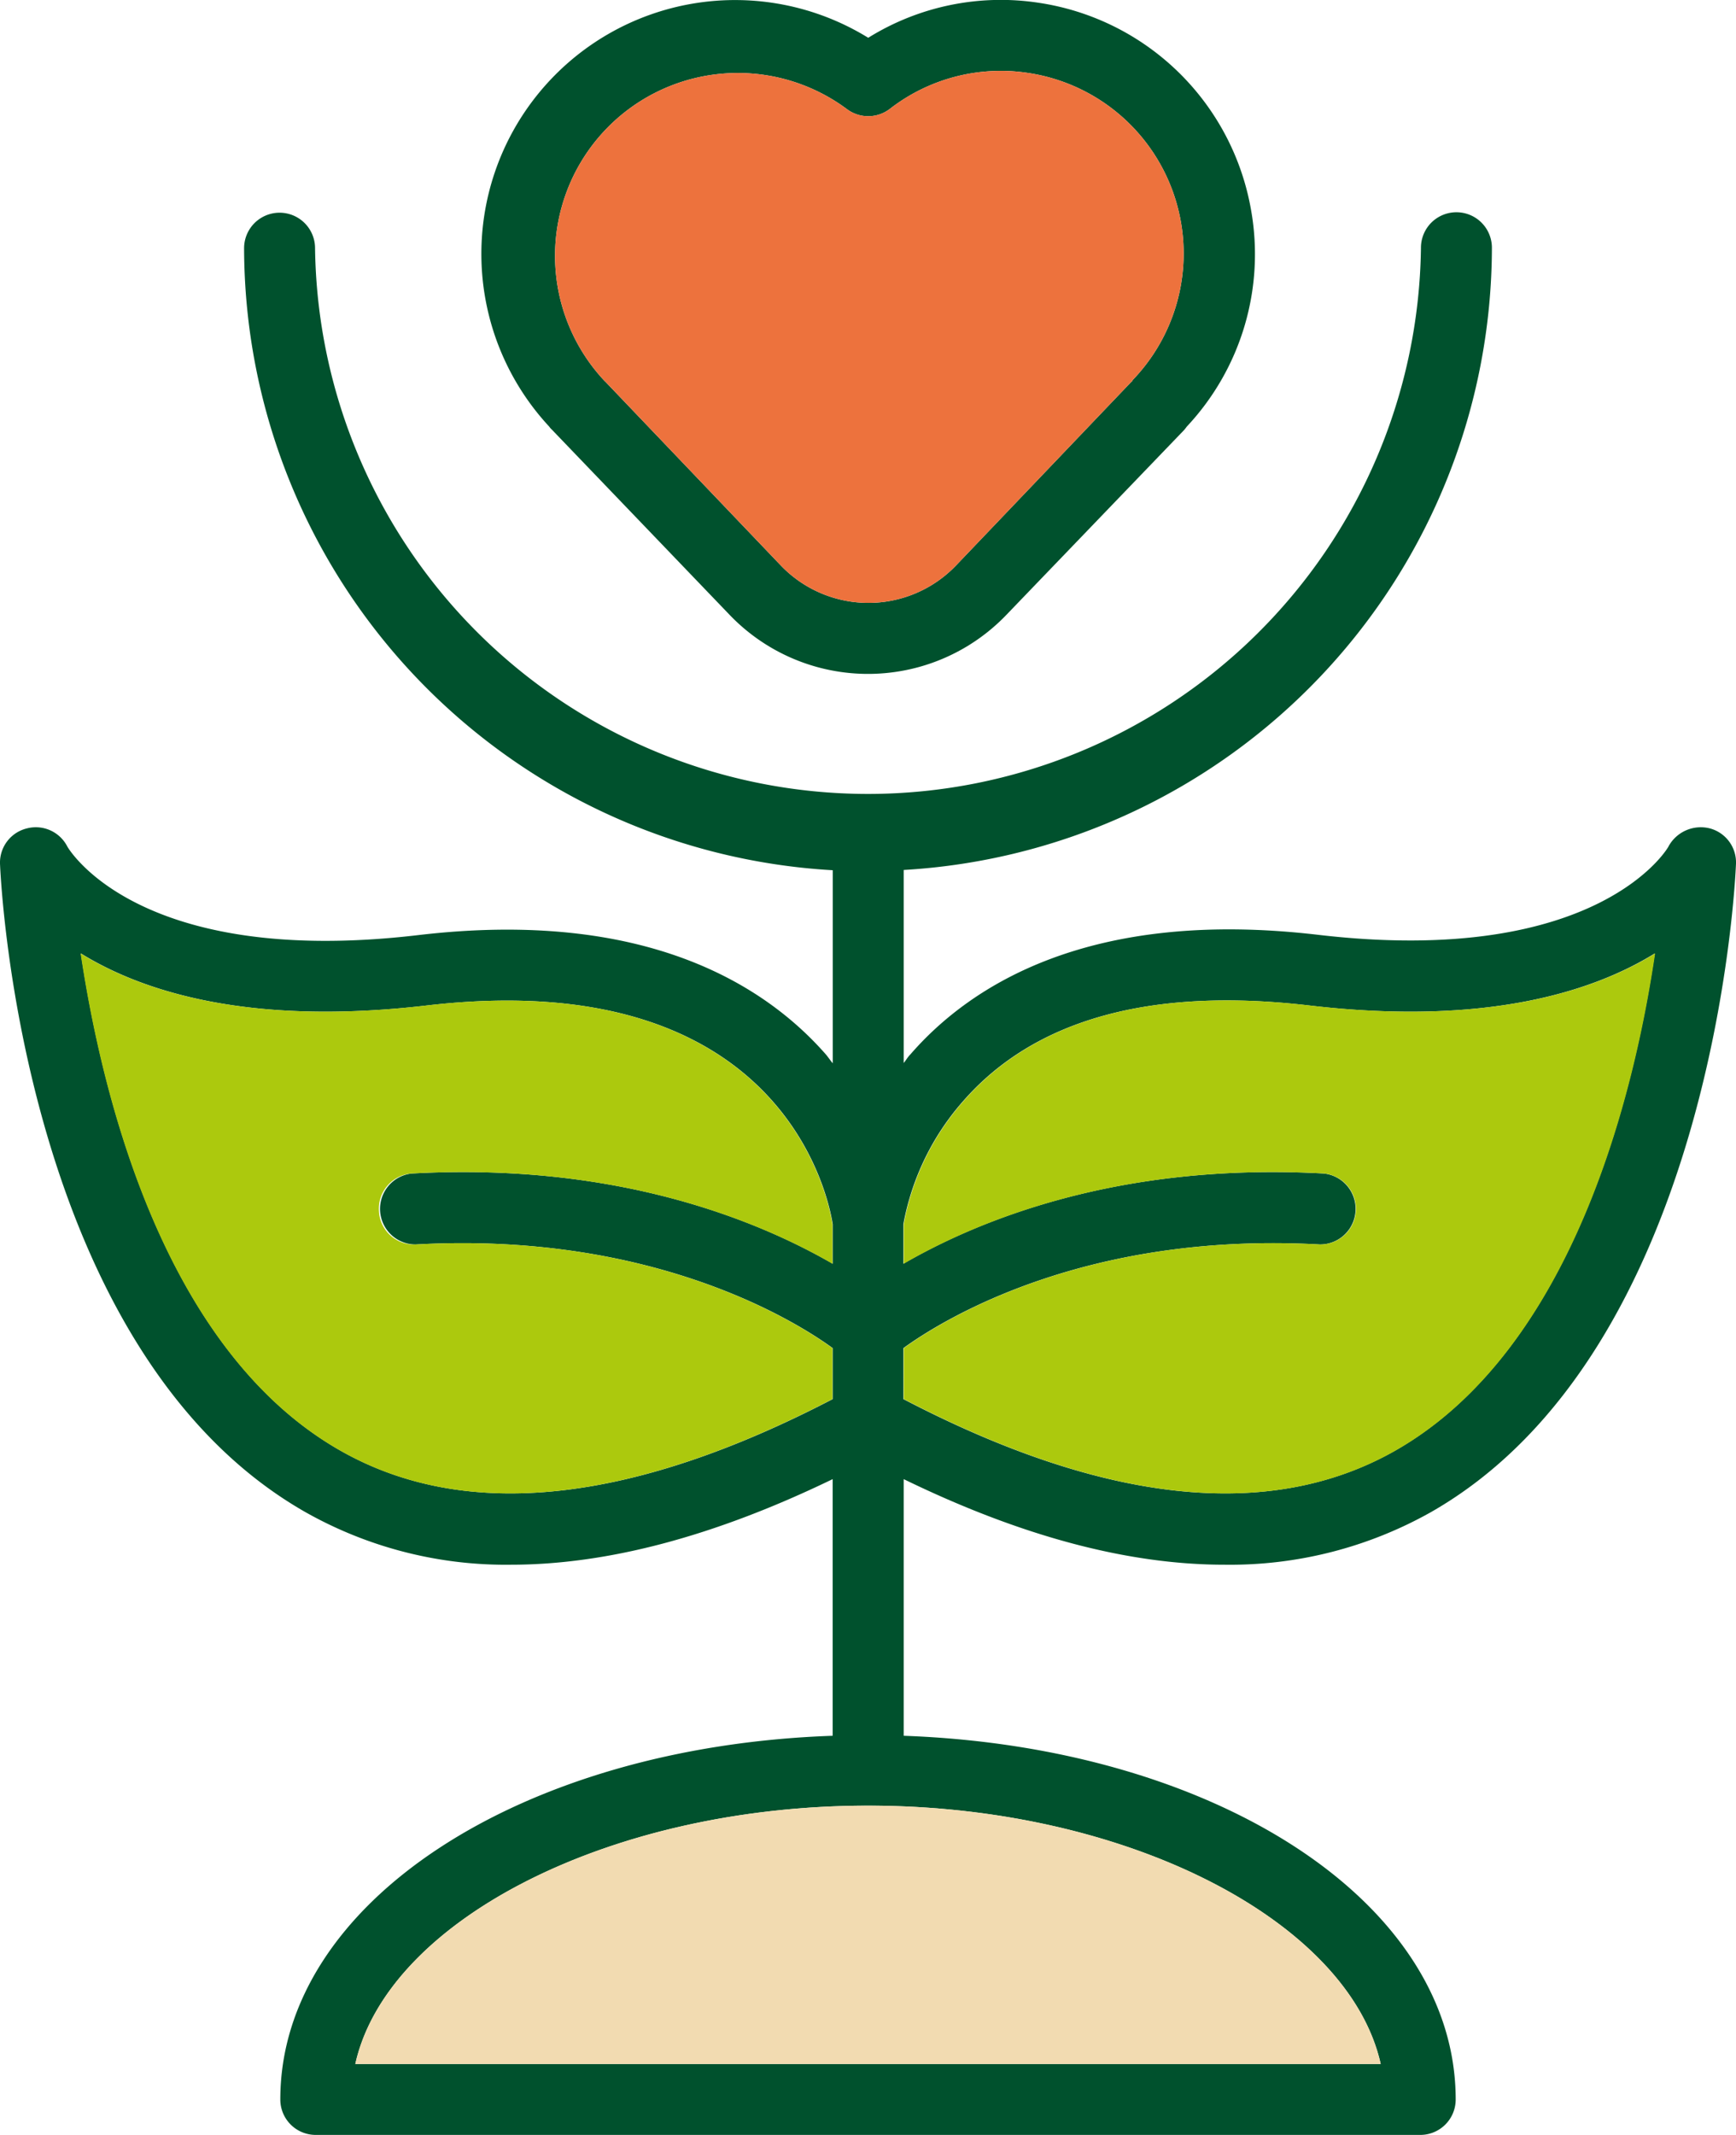
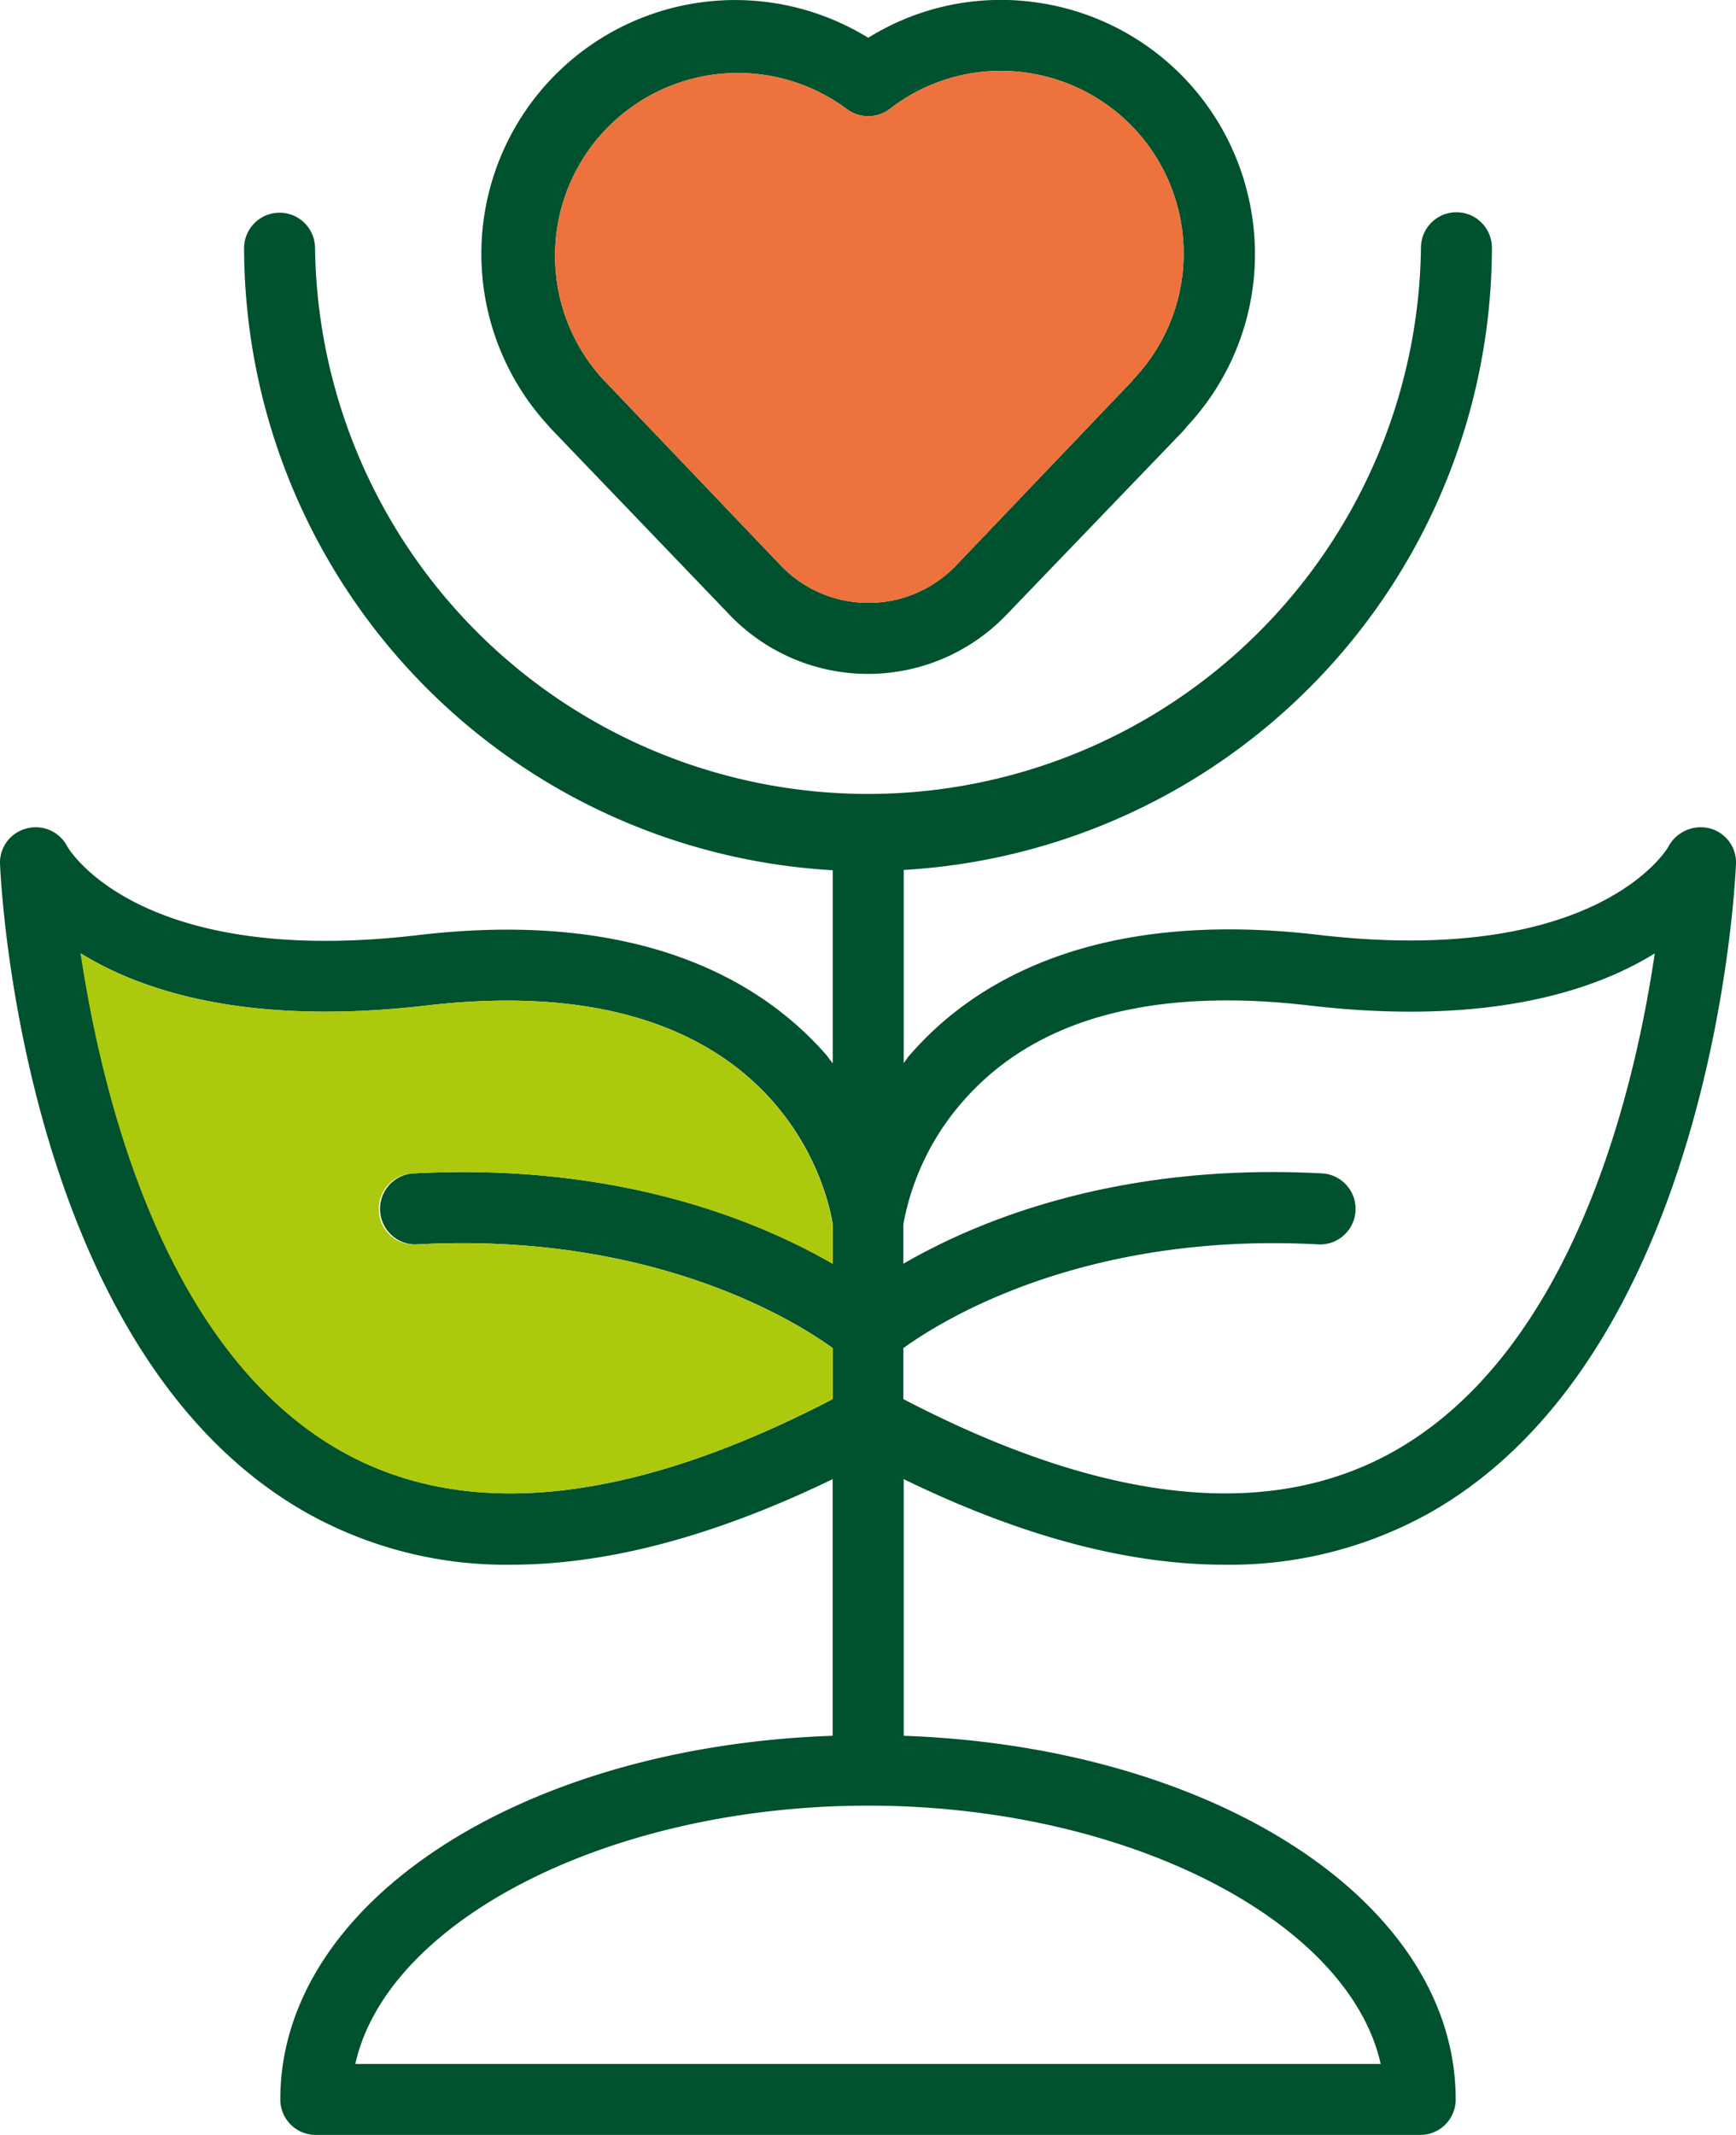
<svg xmlns="http://www.w3.org/2000/svg" id="Layer_1" data-name="Layer 1" viewBox="0 0 188.89 232.25">
  <defs>
    <style>.cls-1{fill:#00512d;}.cls-2{fill:#ed723d;}.cls-3{fill:#acc90d;}.cls-4{fill:#f2dbb1;}</style>
  </defs>
  <path class="cls-1" d="M136.12,22.82A27.58,27.58,0,0,0,113,.3,27.32,27.32,0,0,0,94.47,4.11a27.61,27.61,0,0,0-34.71,42.3,1.88,1.88,0,0,0,.3.34L79.37,66.87a20.86,20.86,0,0,0,30.15,0l19.35-20.12c.09-.12.17-.21.26-.34A27.42,27.42,0,0,0,136.12,22.82ZM123.25,41.39l-.26.26-19,19.9a13.2,13.2,0,0,1-19,0l-19-19.9-.26-.26A19.89,19.89,0,0,1,92.11,11.84a3.87,3.87,0,0,0,4.72,0,19.69,19.69,0,0,1,15-3.91,19.86,19.86,0,0,1,11.37,33.46Z" />
  <path class="cls-2" d="M123.25,41.39l-.26.26-19,19.9a13.2,13.2,0,0,1-19,0l-19-19.9-.26-.26A19.89,19.89,0,0,1,92.11,11.84a3.87,3.87,0,0,0,4.72,0,19.69,19.69,0,0,1,15-3.91,19.86,19.86,0,0,1,11.37,33.46Z" />
  <path class="cls-1" d="M133.29,170.22a44.56,44.56,0,0,0,22.39-5.71C186.4,147,188.8,96.13,188.89,93.94a3.83,3.83,0,0,0-2.84-3.82A4,4,0,0,0,181.59,92c0,.13-7.55,13.26-38.13,9.7-24.8-2.92-37.84,5.45-44.4,13-.3.3-.48.64-.73.94v-21a67.92,67.92,0,0,0,64-67.69,3.86,3.86,0,0,0-7.72,0A60.17,60.17,0,0,1,34.28,27a3.86,3.86,0,0,0-7.72,0A67.92,67.92,0,0,0,90.61,94.67v21c-.26-.3-.48-.64-.73-.94-6.61-7.55-19.65-15.92-44.4-13-30.63,3.6-38.1-9.57-38.14-9.61a3.85,3.85,0,0,0-4.42-2A3.83,3.83,0,0,0,0,93.94C.09,96.13,2.49,147,33.25,164.51a44.31,44.31,0,0,0,22.35,5.71q15.76,0,35-9.31v27.92C56.63,190,30.5,207,30.5,228.39a3.85,3.85,0,0,0,3.87,3.86H154.52a3.85,3.85,0,0,0,3.87-3.86c0-21.41-26.09-38.35-60.06-39.56V160.91Q117.5,170.24,133.29,170.22Zm-35-23.56c4.37-3.17,19.86-12.69,45.3-11.28a3.87,3.87,0,0,0,.43-7.72c-22.4-1.24-37.75,5.19-45.73,9.82v-4.29a27.82,27.82,0,0,1,6.52-13.42c7.81-8.93,20.5-12.4,37.71-10.38,19.17,2.23,30.8-1.51,37.53-5.67-2.23,15.1-8.88,43.07-28.27,54.1-13.6,7.72-31.61,5.79-53.49-5.62ZM37.07,157.82c-19.39-11-26-39-28.27-54.1,6.73,4.16,18.36,7.9,37.58,5.67,39.25-4.59,43.88,21.57,44.23,23.8v4.29c-8-4.63-23.38-11.06-45.78-9.82a3.87,3.87,0,0,0,.43,7.72c25.4-1.41,41,8.11,45.35,11.28v5.54C68.68,163.61,50.67,165.54,37.07,157.82Zm113.16,66.71H38.66c3.47-15.58,27.62-28.1,55.81-28.1S146.76,209,150.23,224.53Z" />
-   <path class="cls-3" d="M180.09,103.72c-2.23,15.1-8.88,43.07-28.27,54.1-13.6,7.72-31.61,5.79-53.49-5.62v-5.54c4.37-3.17,19.86-12.69,45.3-11.28a3.87,3.87,0,0,0,.43-7.72c-22.4-1.24-37.75,5.19-45.73,9.82v-4.29a27.82,27.82,0,0,1,6.52-13.42c7.81-8.93,20.5-12.4,37.71-10.38C161.73,111.62,173.36,107.88,180.09,103.72Z" />
  <path class="cls-3" d="M41.23,131.74a3.81,3.81,0,0,0,4,3.64c25.4-1.41,41,8.11,45.35,11.28v5.54c-21.93,11.41-39.94,13.34-53.54,5.62-19.39-11-26-39-28.27-54.1,6.73,4.16,18.36,7.9,37.58,5.67,39.25-4.59,43.88,21.57,44.23,23.8v4.29c-8-4.63-23.38-11.06-45.78-9.82A3.84,3.84,0,0,0,41.23,131.74Z" />
-   <path class="cls-4" d="M150.23,224.53H38.66c3.47-15.58,27.62-28.1,55.81-28.1S146.76,209,150.23,224.53Z" />
</svg>